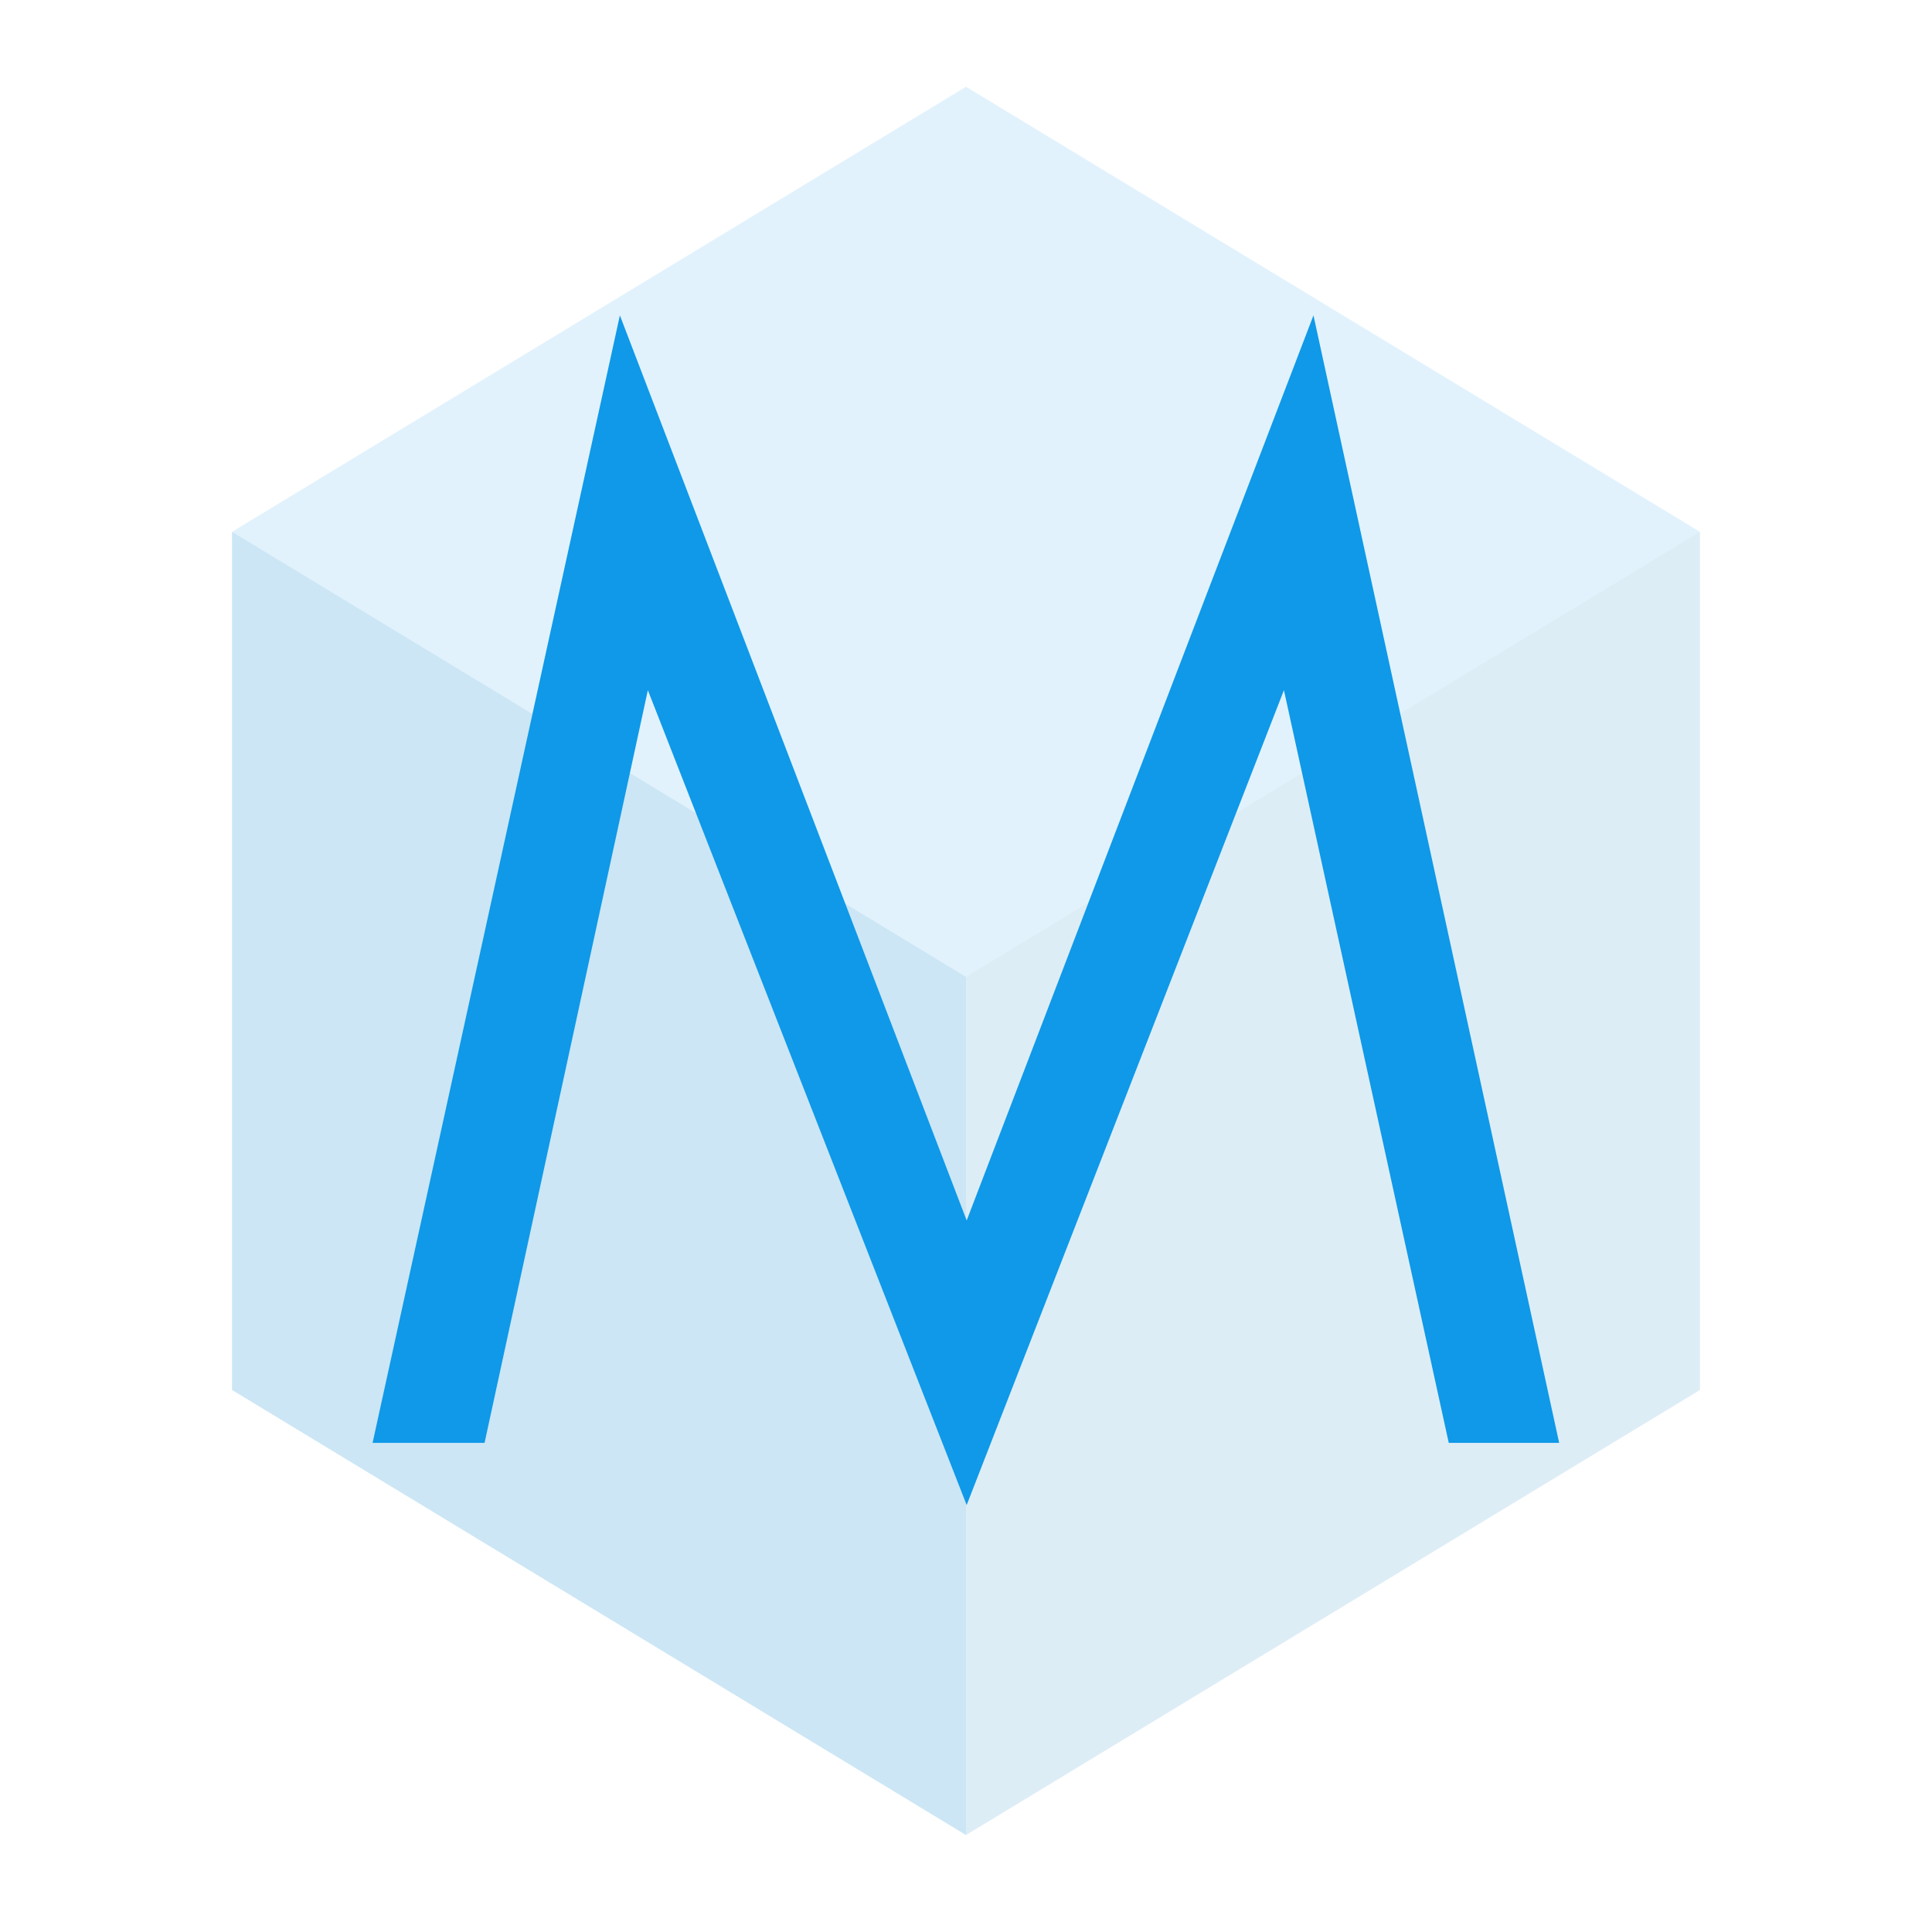
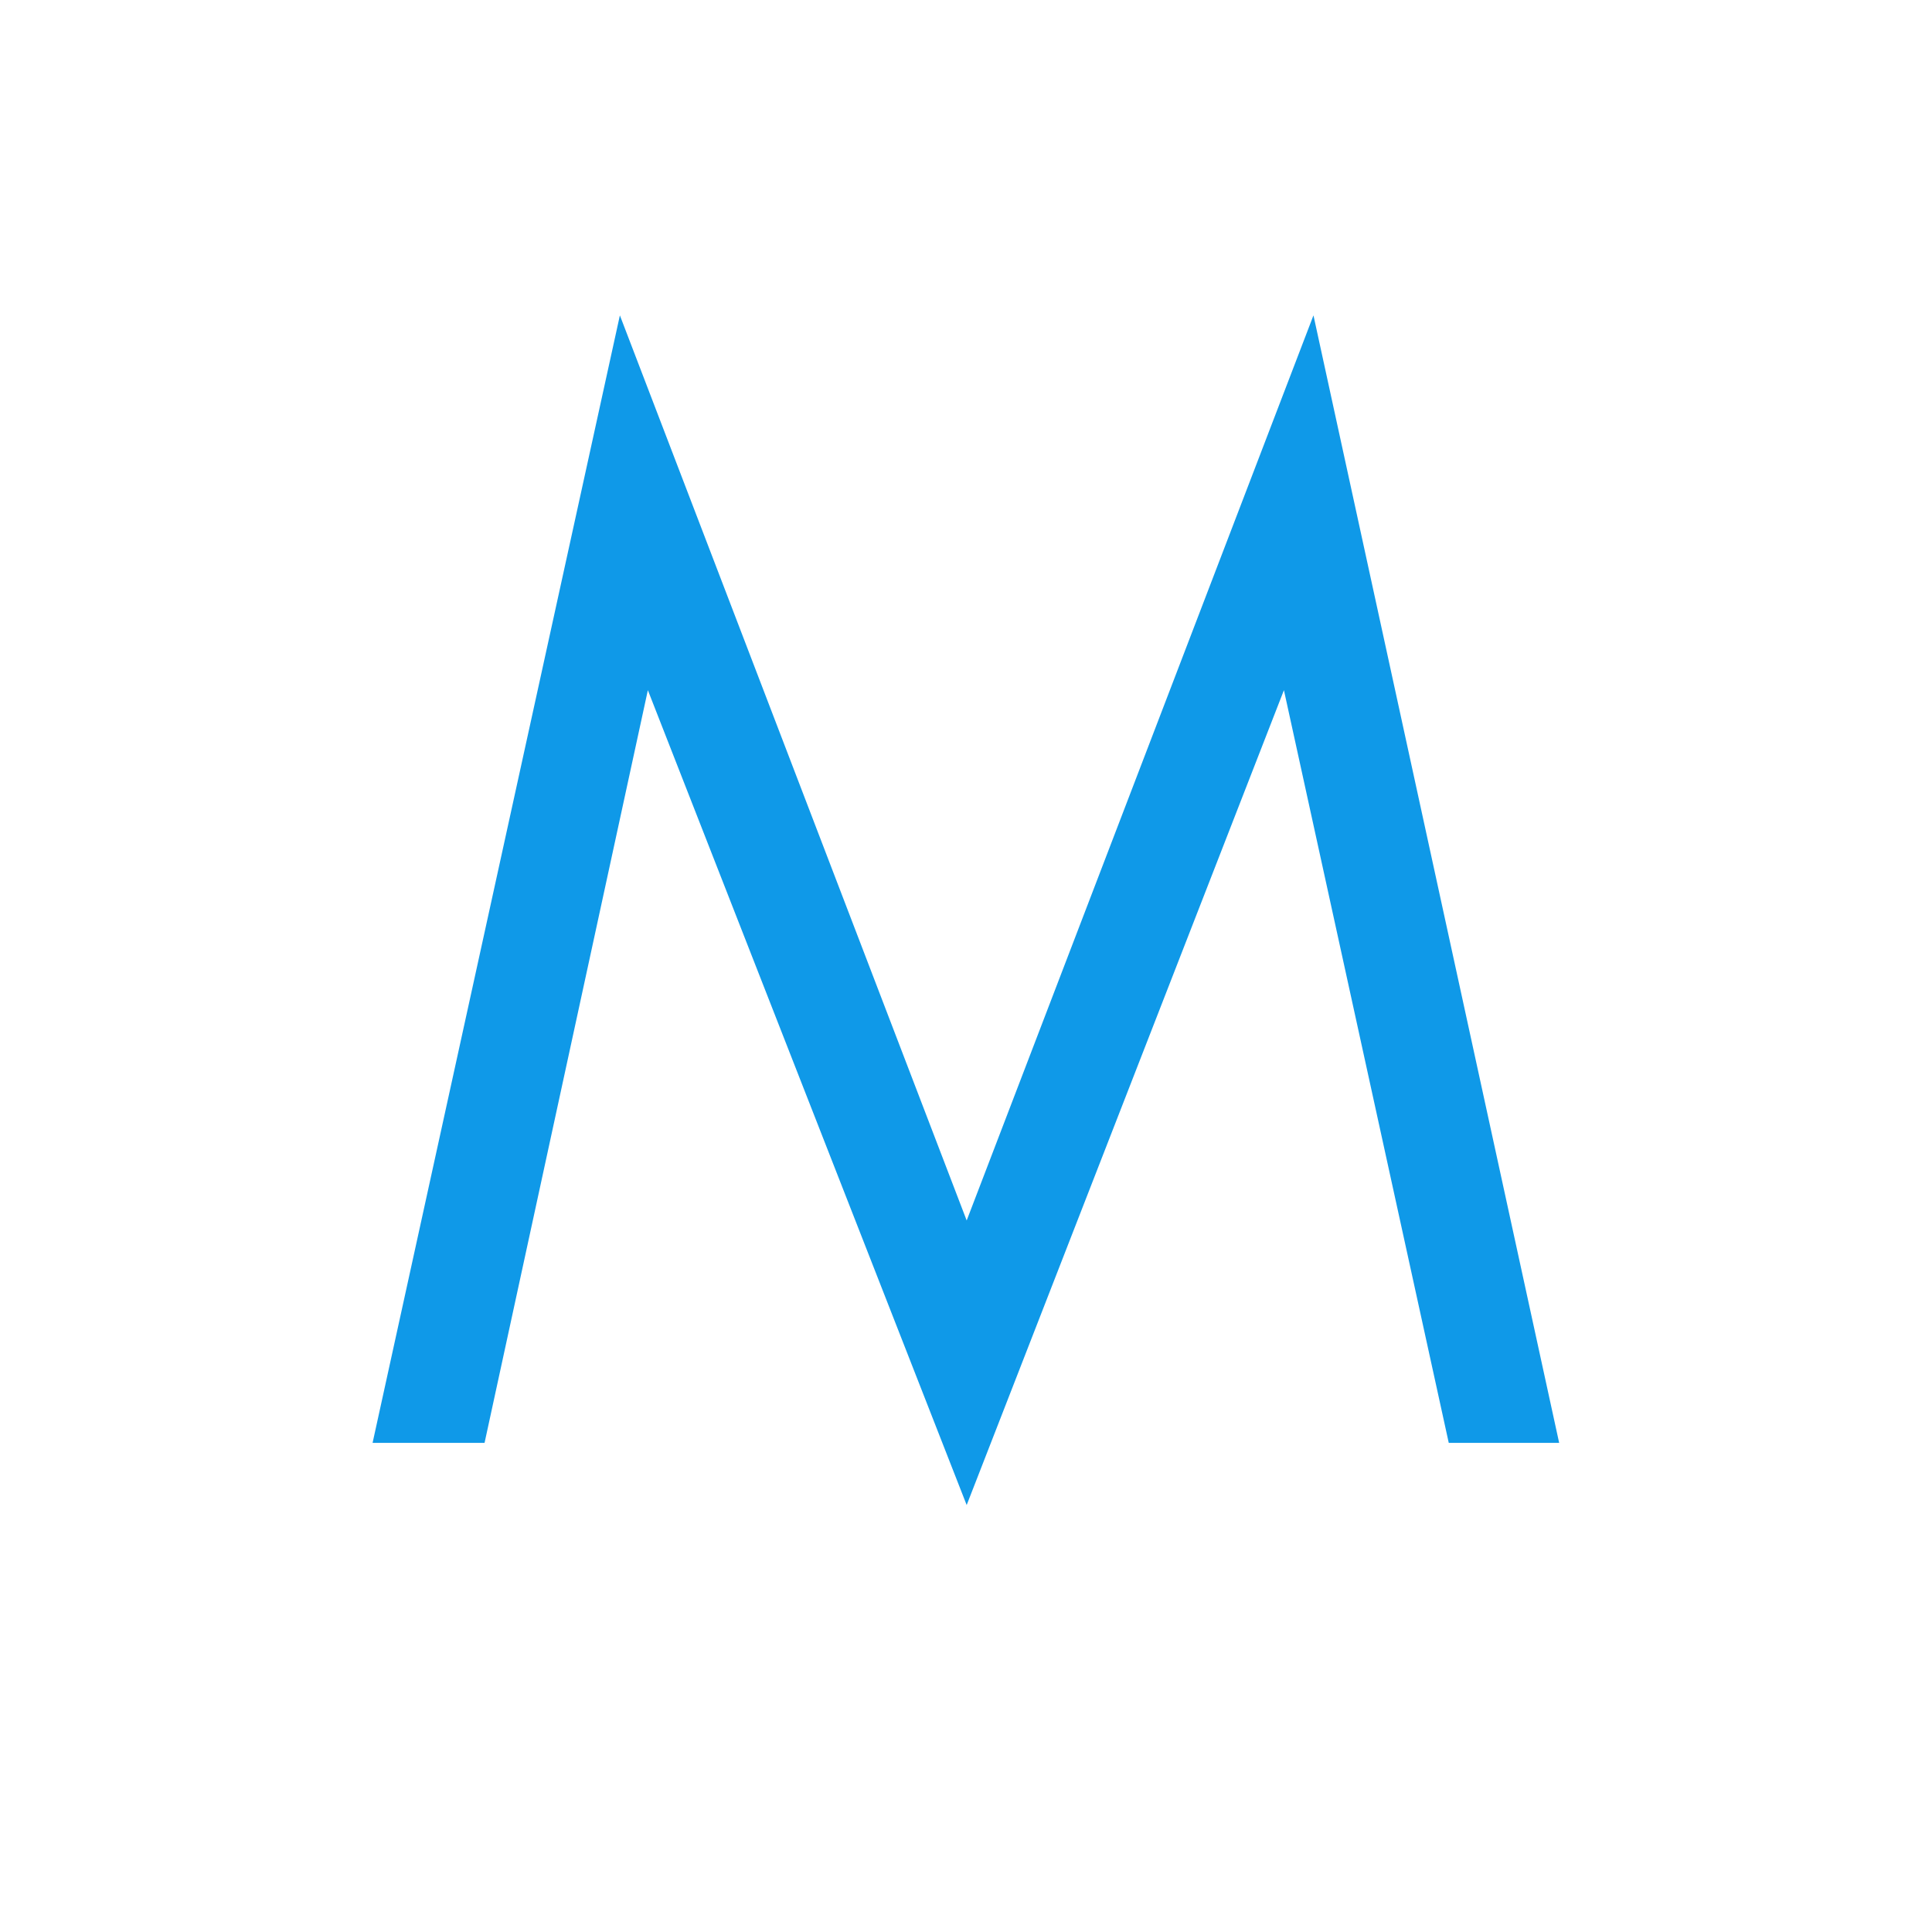
<svg xmlns="http://www.w3.org/2000/svg" width="1000" zoomAndPan="magnify" viewBox="0 0 750 750" height="1000" preserveAspectRatio="xMidYMid meet" version="1.0">
  <defs>
    <filter x="0%" y="0%" width="100%" height="100%" id="697f8523c2">
      <feColorMatrix values="0 0 0 0 1 0 0 0 0 1 0 0 0 0 1 0 0 0 1 0" color-interpolation-filters="sRGB" />
    </filter>
    <g />
    <mask id="741b0628e3">
      <g filter="url(#697f8523c2)">
        <rect x="-75" width="900" fill="#000000" y="-75" height="900" fill-opacity="0.25" />
      </g>
    </mask>
    <clipPath id="e668fa67ec">
-       <path d="M 0.074 173 L 285 173 L 285 679.48 L 0.074 679.48 Z M 0.074 173 " clip-rule="nonzero" />
-     </clipPath>
+       </clipPath>
    <clipPath id="76bb1bf521">
      <path d="M 284 173 L 570 173 L 570 679.48 L 284 679.48 Z M 284 173 " clip-rule="nonzero" />
    </clipPath>
    <clipPath id="db30a3f267">
      <path d="M 0.074 0.602 L 570 0.602 L 570 347 L 0.074 347 Z M 0.074 0.602 " clip-rule="nonzero" />
    </clipPath>
    <clipPath id="dca5fef6ca">
      <rect x="0" width="570" y="0" height="681" />
    </clipPath>
  </defs>
  <g mask="url(#741b0628e3)">
    <g transform="matrix(1, 0, 0, 1, 90, 33)">
      <g clip-path="url(#dca5fef6ca)">
        <g clip-path="url(#e668fa67ec)">
          <path fill="#329bd8" d="M 284.996 397.742 L 284.996 346.23 L 0.074 346.23 L 0.074 506.586 L 284.996 506.586 Z M 0.074 506.586 L 284.996 679.363 L 284.996 506.586 Z M 0.074 173.453 L 284.996 173.453 L 284.996 346.23 L 0.074 346.23 Z M 0.074 173.453 " fill-opacity="1" fill-rule="nonzero" />
        </g>
        <g clip-path="url(#76bb1bf521)">
-           <path fill="#79b7dd" d="M 284.996 346.23 L 284.996 506.586 L 569.922 506.586 L 569.922 346.23 Z M 284.996 173.453 L 569.922 173.453 L 569.922 346.23 L 284.996 346.23 Z M 284.996 679.363 L 569.922 506.586 L 284.996 506.586 Z M 284.996 679.363 " fill-opacity="1" fill-rule="nonzero" />
-         </g>
+           </g>
        <g clip-path="url(#db30a3f267)">
-           <path fill="#88ccf4" d="M 284.996 346.23 L 0.074 173.453 L 284.996 0.676 L 569.922 173.453 Z M 284.996 346.23 " fill-opacity="1" fill-rule="nonzero" />
-         </g>
+           </g>
      </g>
    </g>
  </g>
  <g fill="#0f99e8" fill-opacity="1">
    <g transform="translate(138.607, 560.115)">
      <g>
        <path d="M 423.797 0 L 359.812 -292.188 L 236.656 24.141 L 112.891 -292.188 L 49.5 0 L 6.031 0 L 102.031 -437.688 L 236.656 -86.328 L 371.281 -437.688 L 466.656 0 Z M 423.797 0 " />
      </g>
    </g>
  </g>
</svg>